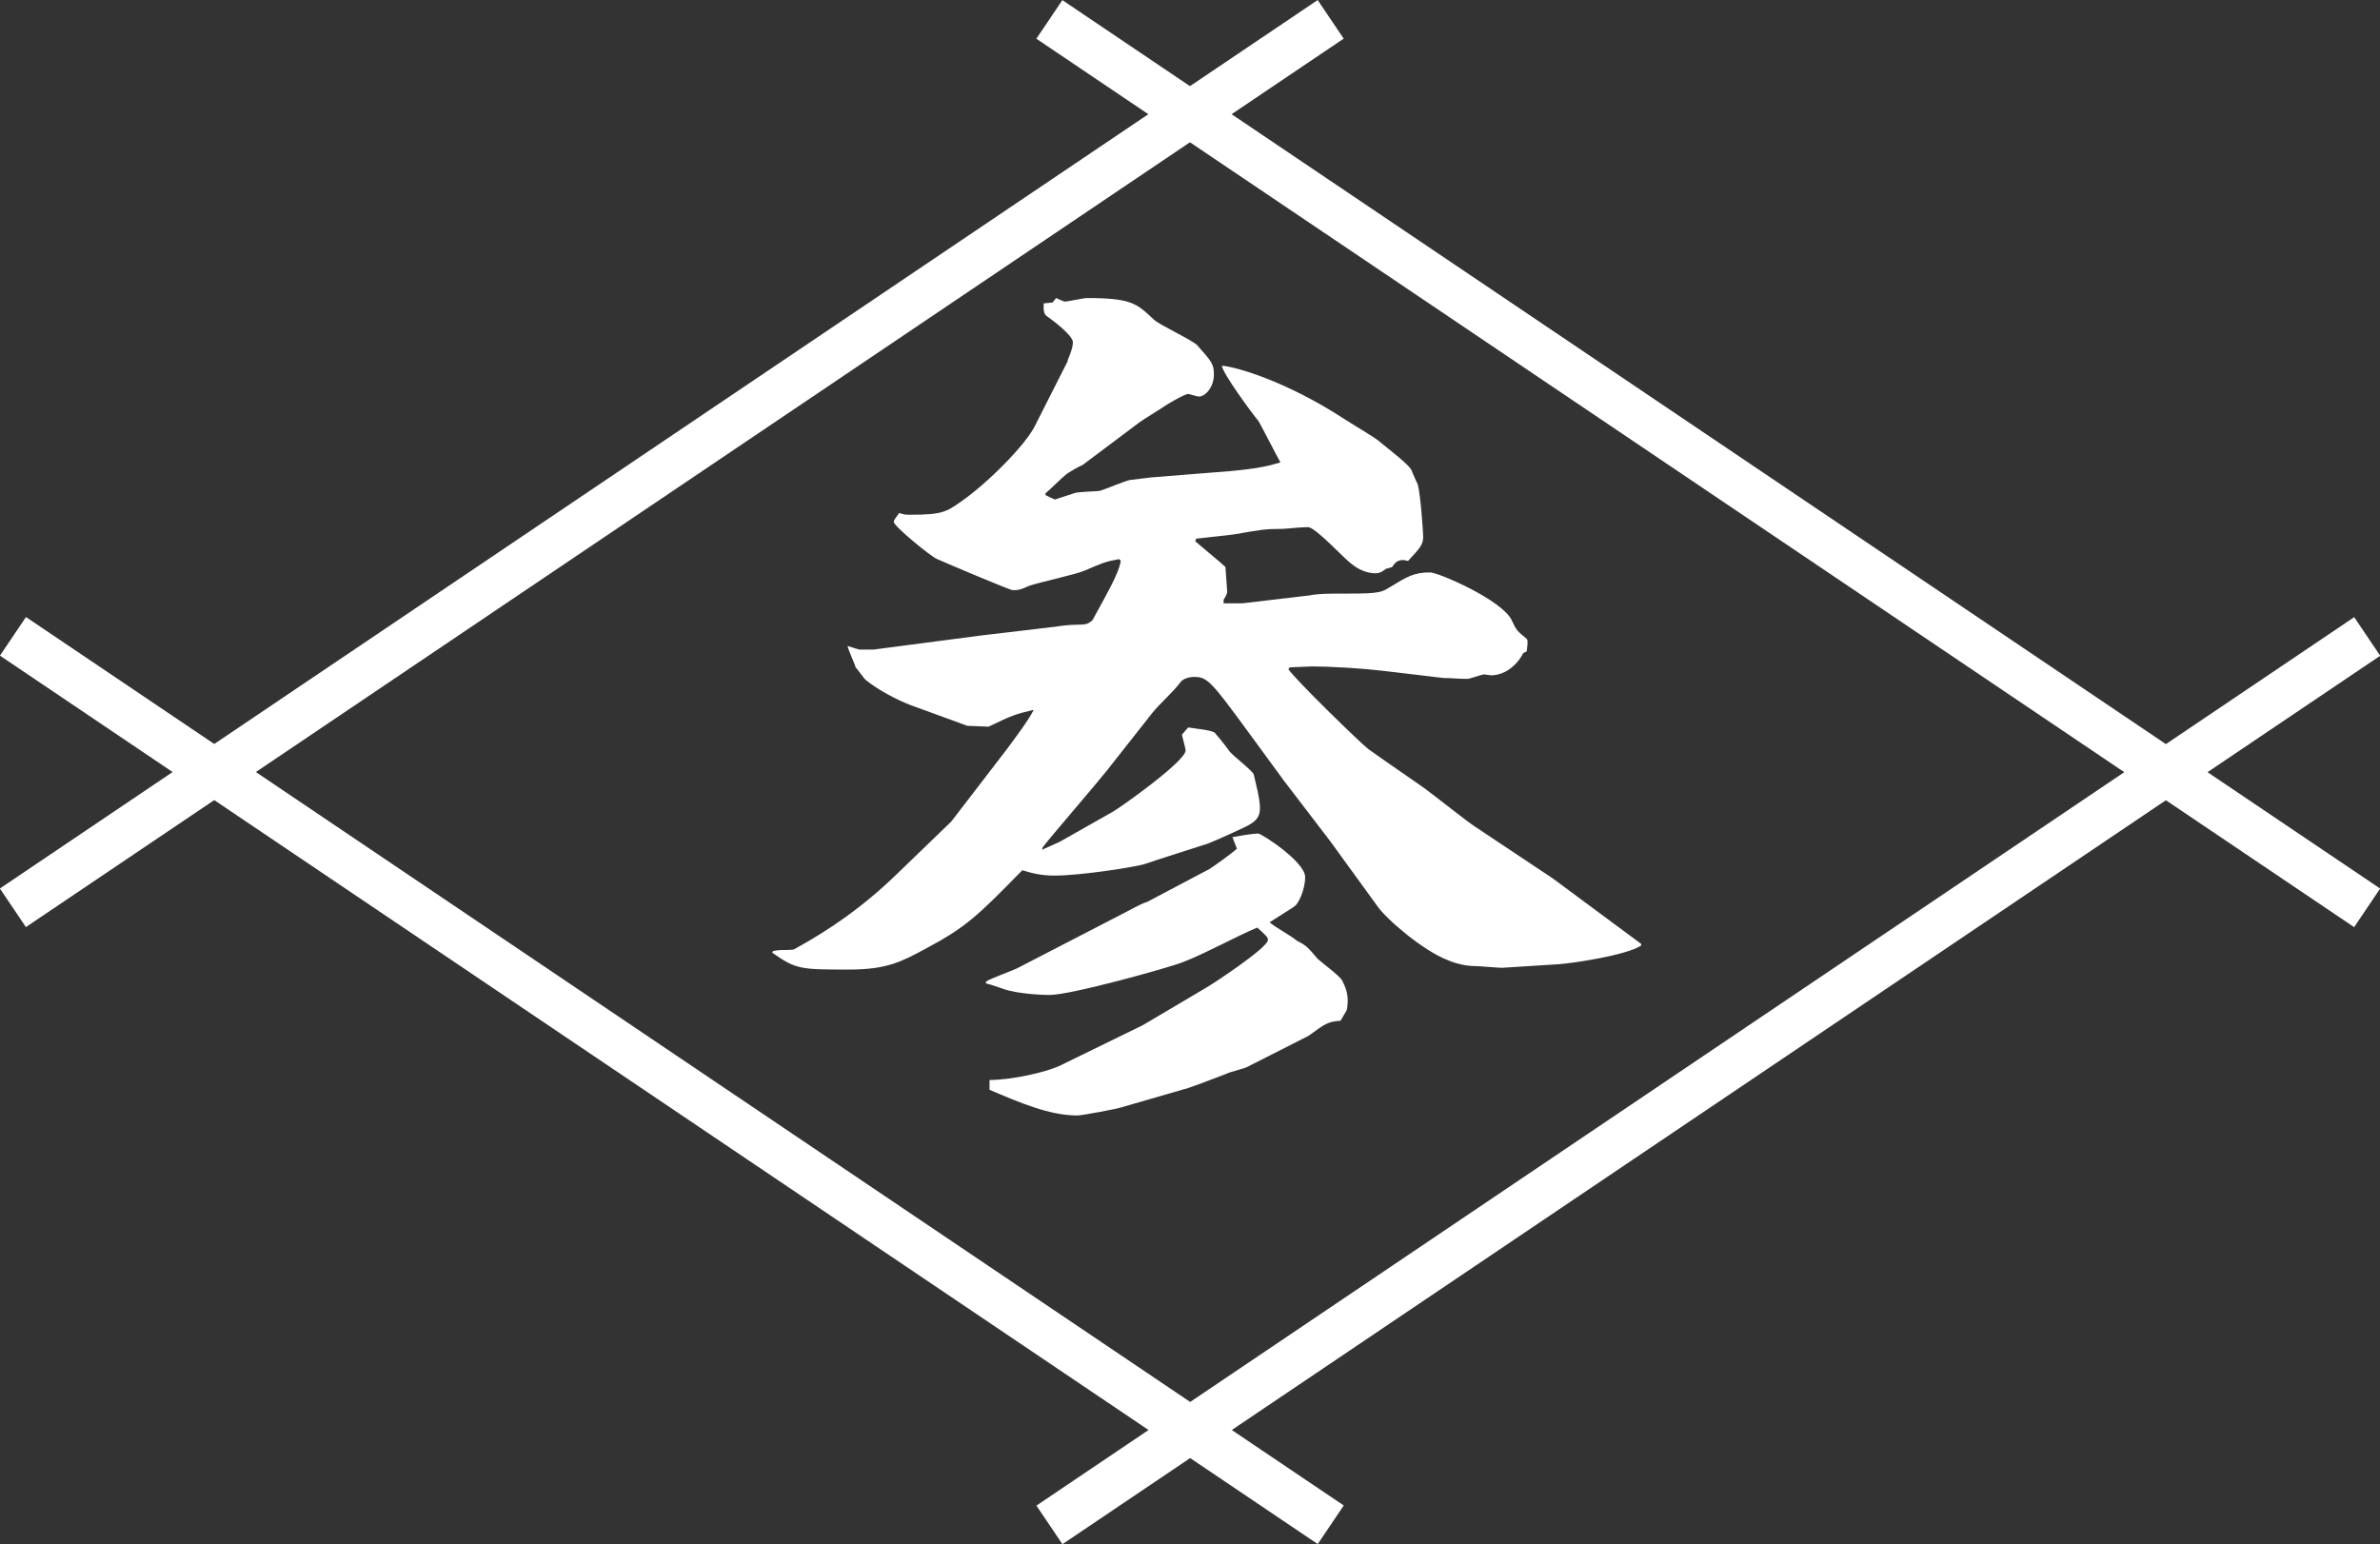
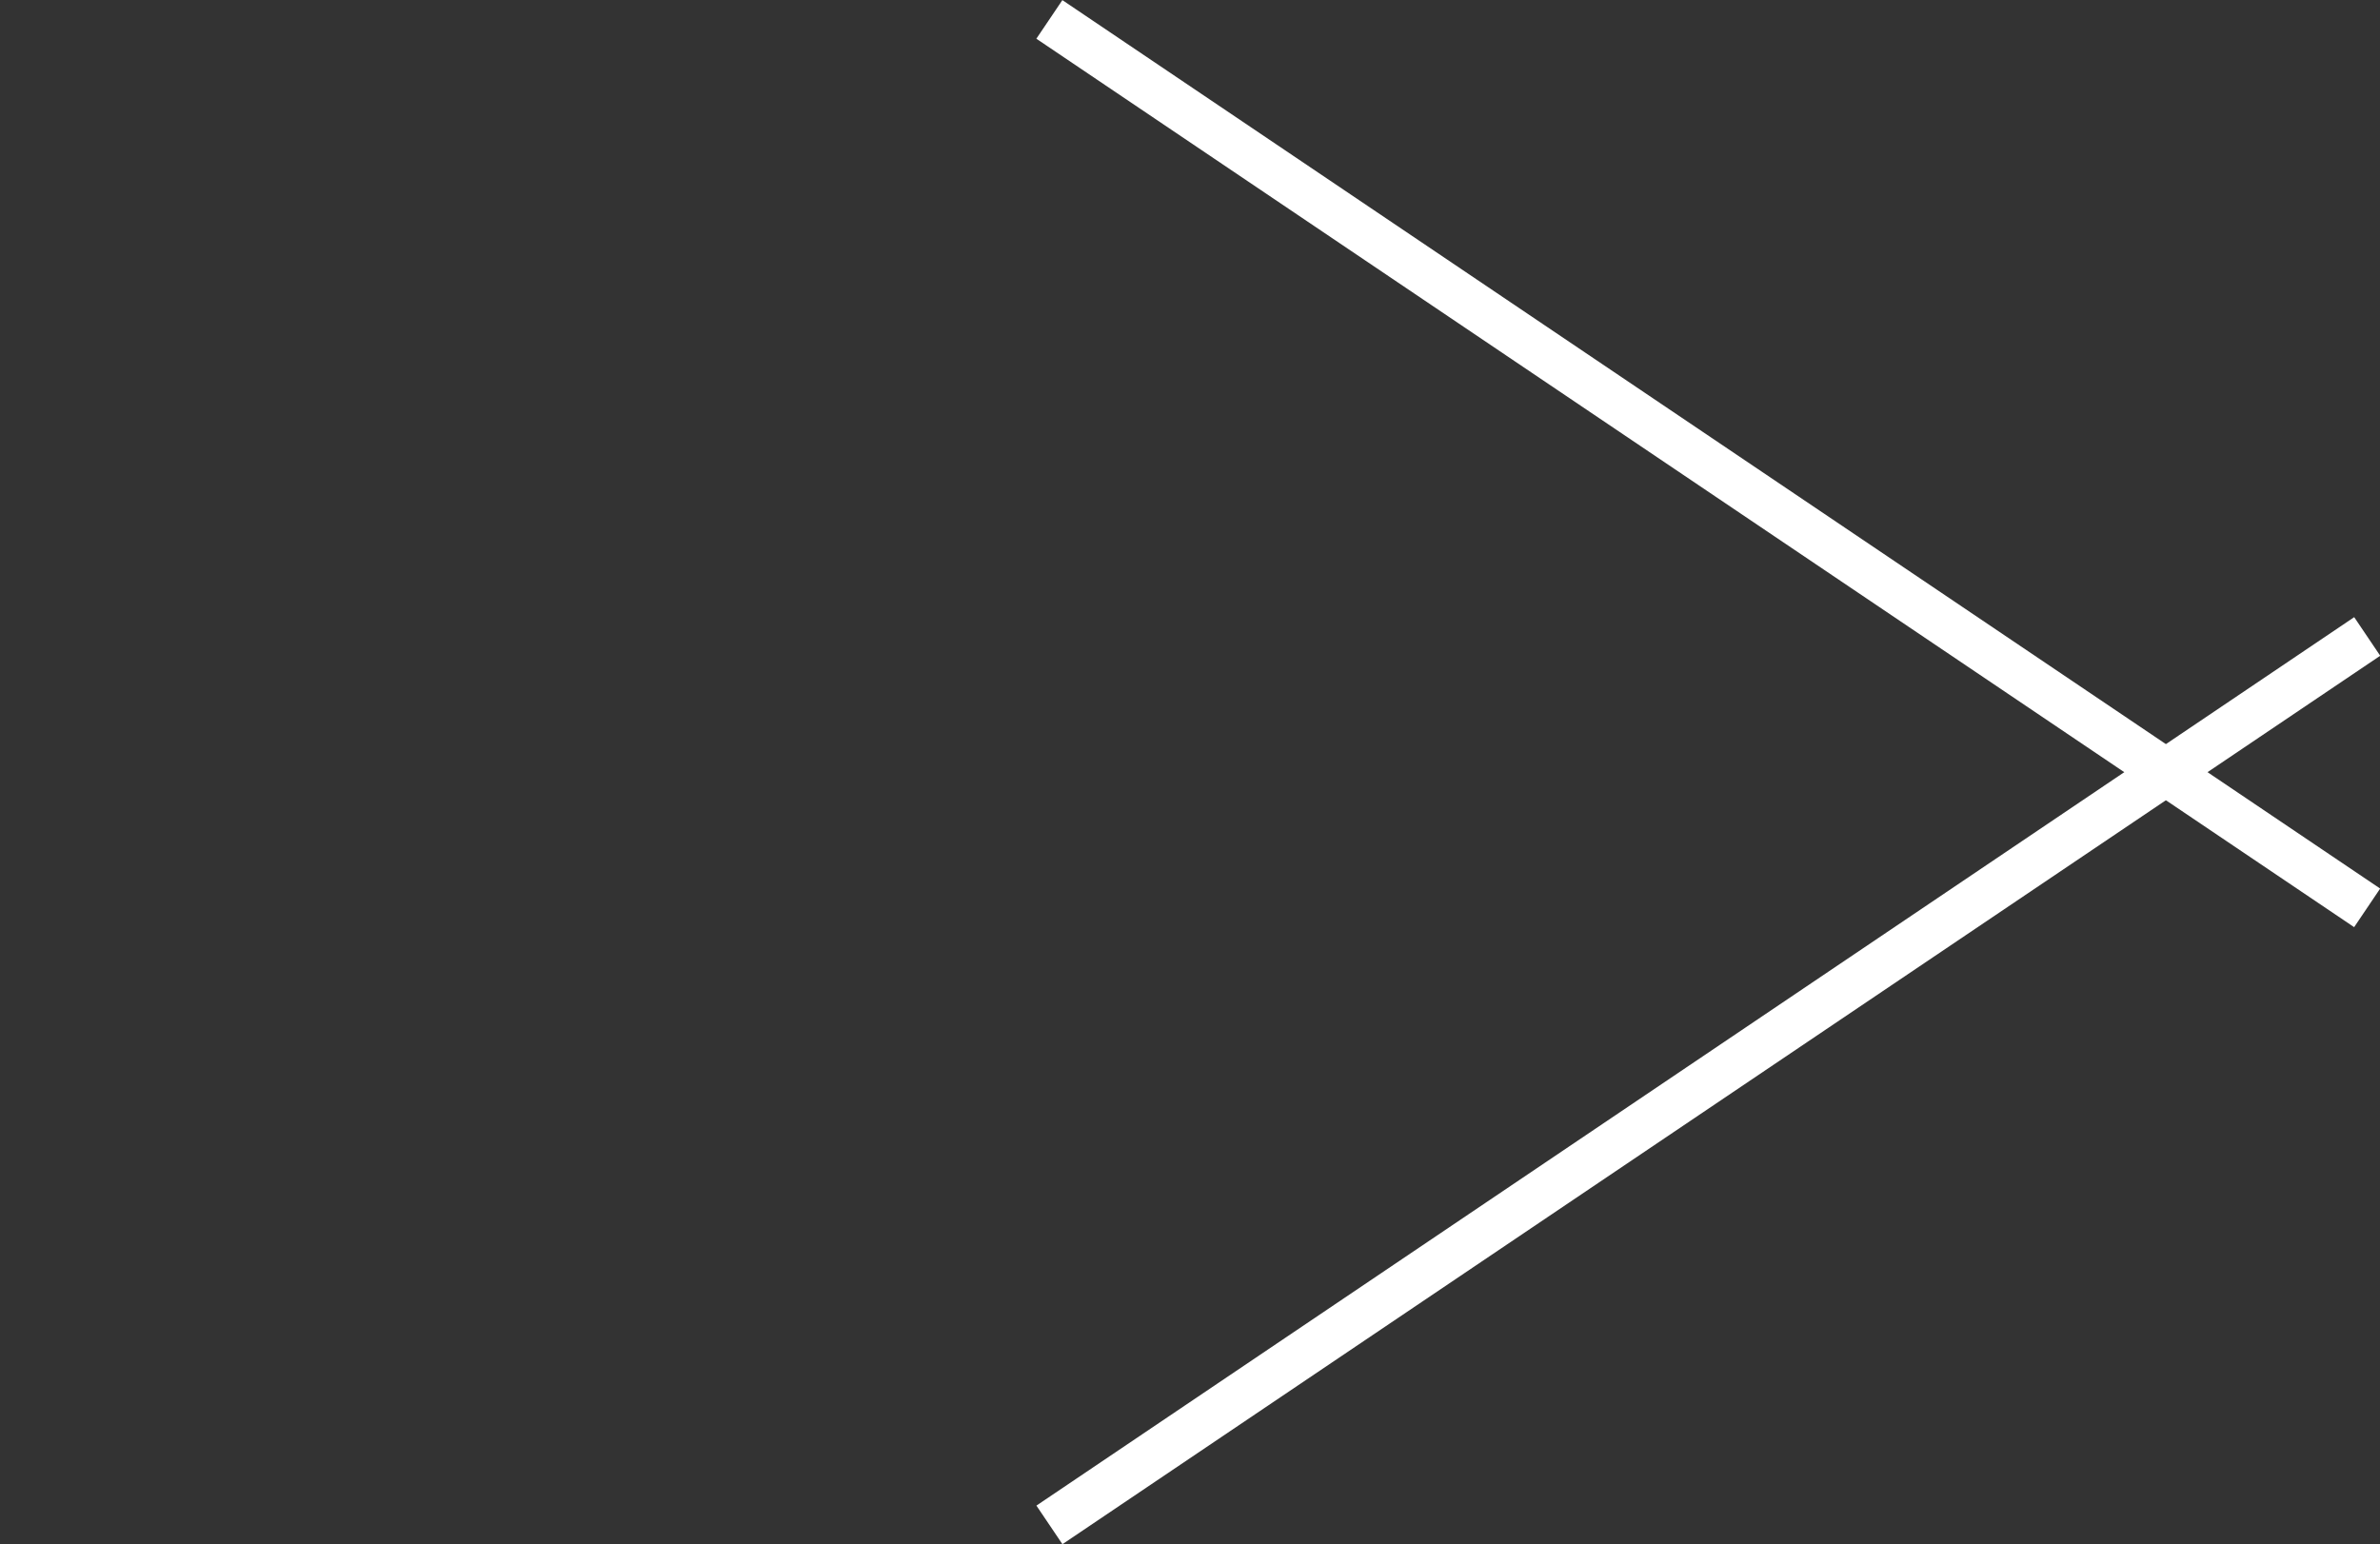
<svg xmlns="http://www.w3.org/2000/svg" id="_レイヤー_2" viewBox="0 0 245.45 159.27">
  <rect x="0" y="0" width="245.45" height="159.27" fill="#333333" stroke="none" />
  <defs>
    <style>.cls-1{fill:#fff;stroke-width:0px;}</style>
  </defs>
  <g id="layout">
-     <path class="cls-1" d="m110.1,37.23c0-.18.55-1.19.55-1.92s-2.1-2.29-2.74-2.74c-.37-.27-.27-1.1-.27-1.28l.91-.09.37-.46c.18.09.82.37.91.37.18,0,2.01-.37,2.19-.37,4.66,0,5.21.55,6.95,2.2.55.55,3.93,2.1,4.48,2.65,1.46,1.65,1.74,1.92,1.74,3.02,0,1.37-.91,2.29-1.55,2.29-.18,0-1.01-.27-1.1-.27-.37,0-2.38,1.19-2.47,1.28-.37.27-2.19,1.37-2.56,1.65l-5.85,4.39c-.27.09-1.55.82-1.74,1.01-.37.27-1.74,1.65-2.1,1.92v.18c.18.09.91.46,1.01.46,0,0,.18-.09,1.92-.64.37-.18,2.38-.18,2.74-.27.55-.18,2.56-1.01,3.02-1.1.73-.09,1.46-.18,2.19-.27l8.05-.64c3.02-.27,4.12-.55,5.3-.91-.37-.64-2.19-4.21-2.29-4.3-.55-.64-3.66-4.85-3.75-5.67,1.37.09,6.58,1.55,12.62,5.49.55.37,3.02,1.83,3.47,2.2,1.1.91,3.29,2.56,3.48,3.11.09.27.55,1.28.64,1.46.27,1.01.55,4.75.55,5.4,0,.82-.37,1.19-1.55,2.47-.18,0-.37-.09-.46-.09-.64,0-.91.27-1.19.73l-.64.18c-.46.37-.73.46-1.1.46-.91,0-1.83-.46-2.38-.92-.82-.55-3.75-3.84-4.57-3.84s-2.29.18-2.65.18c-1.83,0-2.19.09-4.85.55-.46.09-3.38.37-4.02.46l-.09.27c2.74,2.29,3.02,2.56,3.11,2.65,0,.09.18,2.38.18,2.56,0,.27-.27.64-.37.82v.37h1.92l6.95-.82c.37-.09,1.28-.18,2.29-.18,4.48,0,4.94,0,5.94-.64,1.83-1.1,2.47-1.55,4.21-1.55.82,0,7.41,2.83,8.41,4.94.46,1.01.55,1.1,1.55,1.92.18.18,0,1.01,0,1.28l-.37.18c-.64,1.28-1.92,2.29-3.29,2.29-.18,0-.64-.09-.73-.09-.27,0-1.46.46-1.74.46-.91,0-1.65-.09-2.47-.09l-6.13-.73c-2.29-.27-5.3-.46-7.5-.46-.37,0-1.92.09-2.19.09l-.18.18c.82,1.19,7.41,7.59,8.23,8.23,1.65,1.19,4.21,2.93,5.76,4.02,1.37,1.01,4.57,3.57,5.3,4.02l7.96,5.3,9.14,6.77v.18c-1.55,1.01-7.13,1.83-8.5,1.92l-5.85.37c-.37,0-2.38-.18-2.83-.18-1.19,0-2.47-.46-2.83-.64-2.38-.91-6.22-4.12-7.22-5.58l-4.85-6.68-4.76-6.22-4.02-5.49c-3.48-4.75-3.93-5.21-5.21-5.21-.73,0-1.19.27-1.37.46-.73,1.01-2.19,2.29-2.93,3.2l-4.76,6.04c-1.01,1.28-5.67,6.68-6.58,7.86l-.09.27,1.83-.82,5.49-3.11c.82-.46,7.5-5.21,7.5-6.31,0-.27-.37-1.46-.37-1.65l.64-.73c.46.09,2.47.27,2.74.55.09.09,1.01,1.19,1.46,1.83.27.46,2.38,2.01,2.56,2.47.18.82.64,2.47.64,3.48,0,.82-.37,1.28-1.01,1.65-.18.18-3.66,1.74-4.39,2.01-.27.09-5.76,1.83-6.49,2.1-.82.27-6.49,1.19-9.33,1.19-1.37,0-2.38-.27-3.29-.55-4.66,4.75-5.76,5.85-10.06,8.14-2.38,1.28-3.93,2.1-7.77,2.1-5.03,0-5.49,0-7.96-1.74l.09-.18c.09,0,.55-.09.82-.09.18,0,1.28,0,1.37-.09,3.66-2.01,7.13-4.39,10.7-7.87l5.49-5.3,5.76-7.5c1.01-1.37,2.19-2.93,2.74-4.02-1.92.46-2.19.55-4.66,1.74l-2.19-.09-5.76-2.1c-1.46-.55-3.38-1.55-4.75-2.65-.18-.18-.82-1.1-1.01-1.28-.09-.37-.82-1.92-.82-2.2l1.19.37h1.46l11.16-1.46,7.77-.92c.46-.09,1.46-.18,1.83-.18,1.28,0,1.37-.09,1.83-.46.37-.64,2.01-3.66,2.29-4.3.18-.46.46-.92.64-1.83l-.18-.18c-1.46.27-1.65.37-3.57,1.19-.82.37-4.94,1.28-5.67,1.55-1.01.46-1.19.46-1.74.46-.27,0-6.95-2.83-7.77-3.2-.55-.18-4.48-3.38-4.48-3.84,0-.27.46-.73.55-.92.55.18.64.18,1.19.18,3.2,0,3.66-.27,5.21-1.37,2.65-1.83,6.58-5.76,7.59-7.77l3.38-6.68Zm-8.41,64.01c.55-.37,2.93-1.19,3.38-1.46l10.97-5.67c1.55-.82,1.74-.91,2.29-1.1l6.4-3.38c.18-.09,2.38-1.65,2.83-2.1l-.46-1.19c.46-.09,2.1-.37,2.65-.37.37,0,4.85,2.93,4.85,4.48,0,1.37-.73,2.83-1.1,3.02-.18.18-2.01,1.28-2.56,1.65.46.46,2.19,1.37,2.83,1.92.91.46,1.1.64,2.1,1.83.37.37,2.38,1.83,2.56,2.29.64,1.19.64,2.1.46,3.02l-.64,1.1c-1.28.09-1.55.27-3.29,1.55l-6.31,3.2c-.27.18-1.92.55-2.19.73-1.46.55-3.11,1.19-3.93,1.46l-6.95,2.01c-.18.09-3.93.82-4.48.82-2.83,0-5.85-1.28-9.05-2.65v-1.01c2.1,0,5.76-.73,7.41-1.55l8.41-4.11,6.49-3.84c.37-.18,6.4-4.12,6.4-4.94,0-.27-.09-.37-1.1-1.28-2.19.92-5.49,2.74-7.68,3.57-1.37.55-11.52,3.38-13.72,3.38-1.28,0-3.38-.18-4.57-.55-.82-.27-1.55-.55-2.01-.64v-.18Z" />
-     <rect class="cls-1" x="66.89" y="-34.14" width="4.8" height="163.91" transform="translate(70.19 -36.37) rotate(56.01)" />
    <rect class="cls-1" x="173.76" y="-34.14" width="4.8" height="163.91" transform="translate(314.3 -71.51) rotate(123.99)" />
    <rect class="cls-1" x="173.76" y="29.5" width="4.8" height="163.91" transform="translate(182.25 319.83) rotate(-123.99)" />
-     <rect class="cls-1" x="66.89" y="29.5" width="4.8" height="163.91" transform="translate(-61.86 106.59) rotate(-56.01)" />
  </g>
</svg>